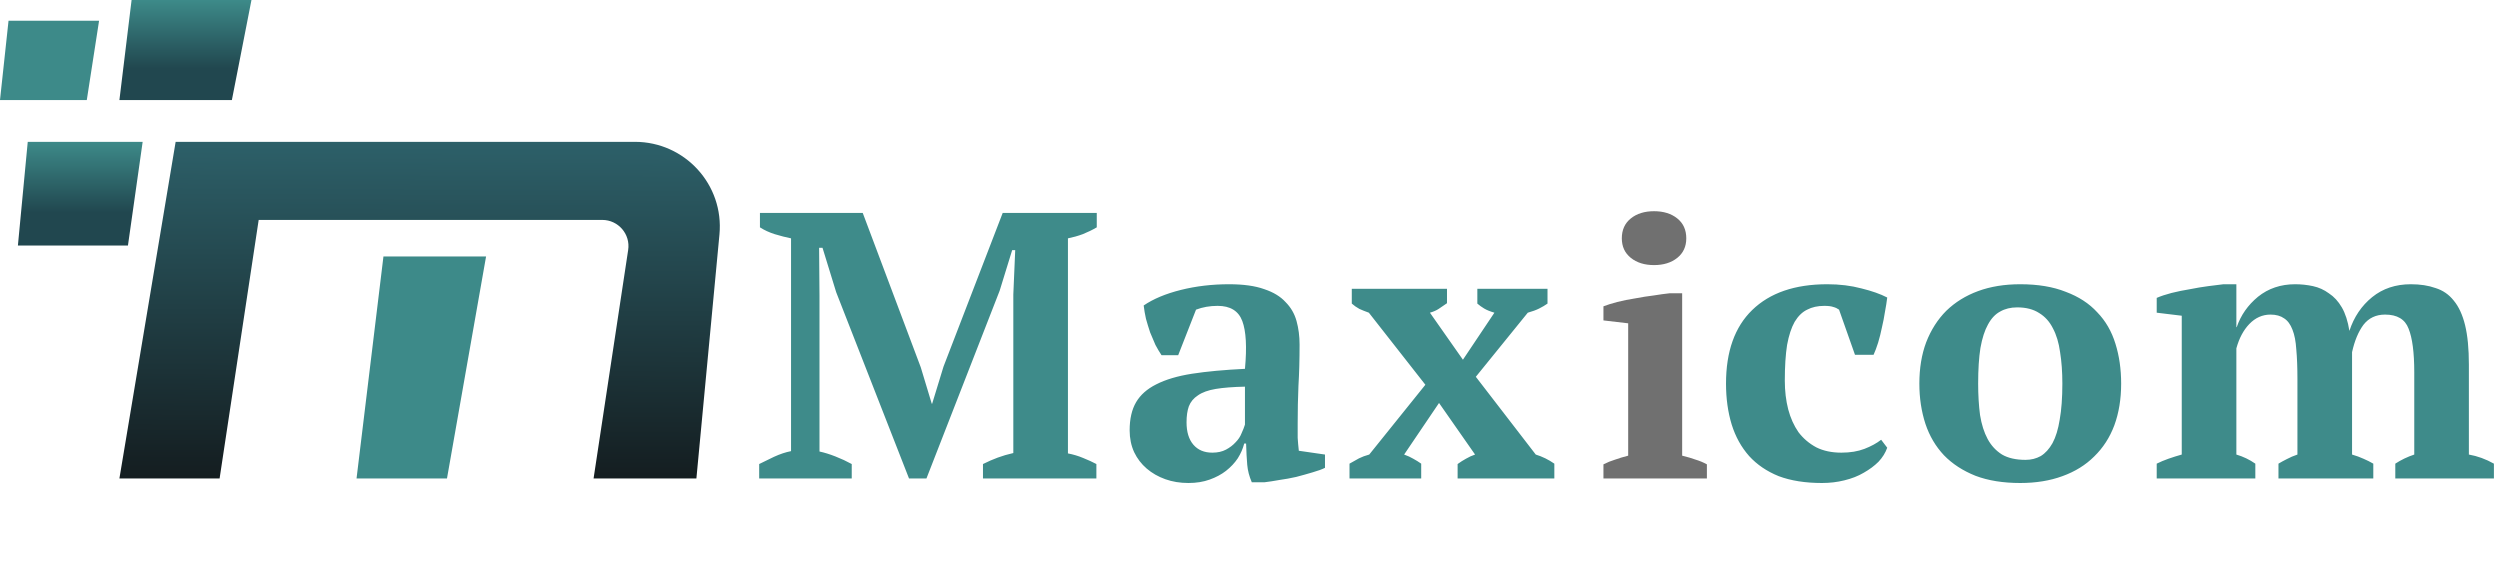
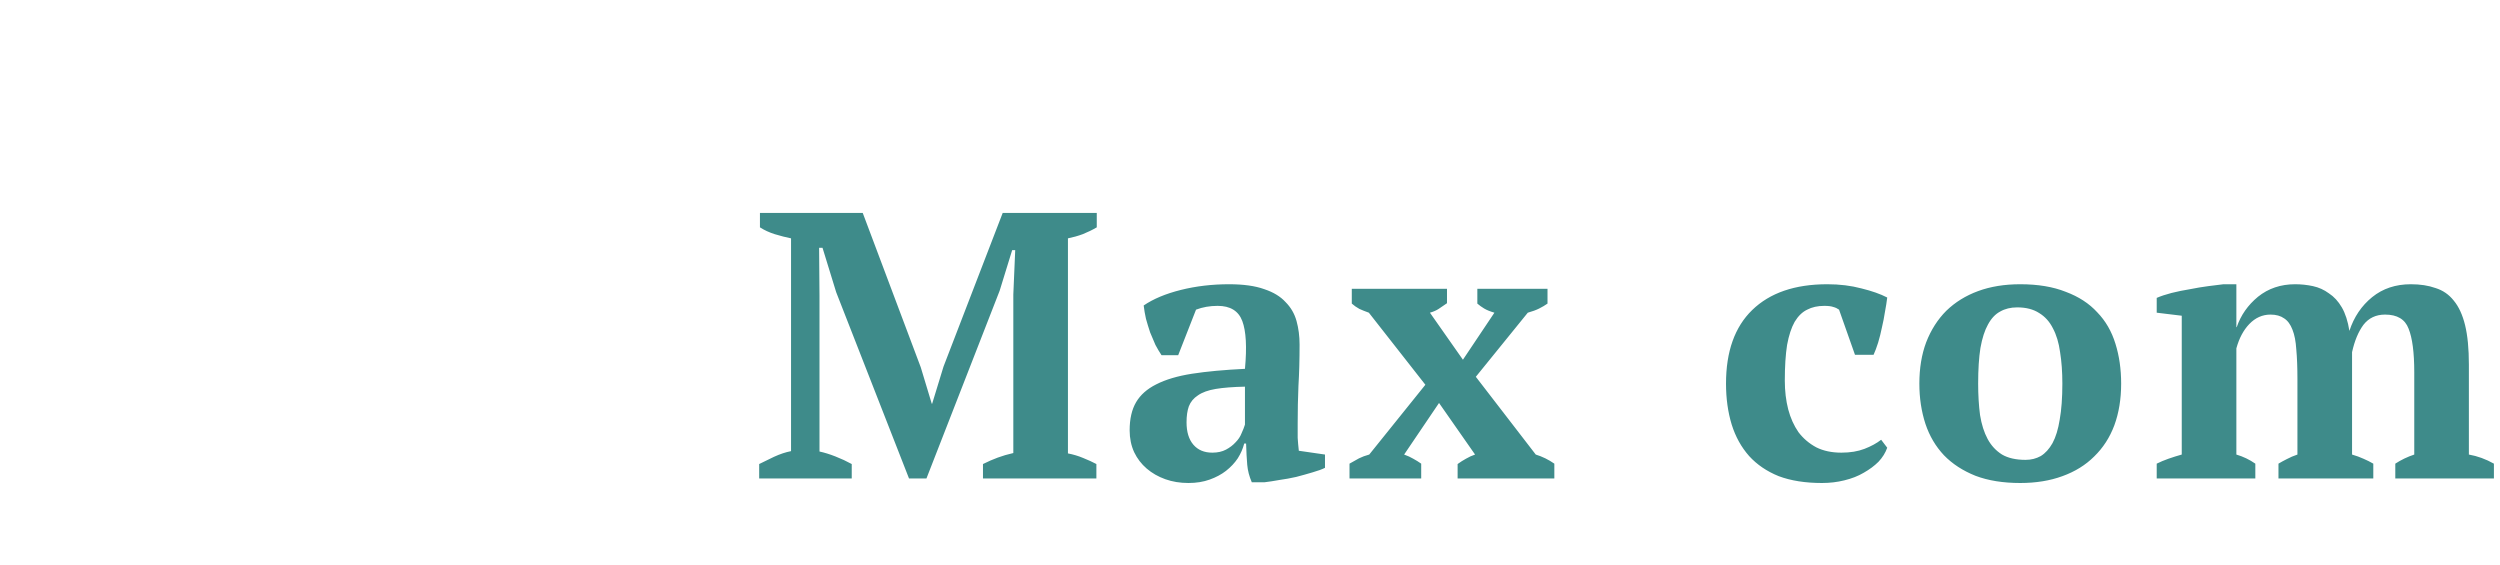
<svg xmlns="http://www.w3.org/2000/svg" width="580" height="131" viewBox="0 0 580 131" fill="none">
  <path d="M254.362 111H228.05V107.656C229.223 107.069 230.367 106.571 231.482 106.16C232.596 105.749 233.799 105.397 235.09 105.104V68.32L235.53 58.024H234.826L231.922 67.44L214.938 111H210.89L193.994 67.792L190.826 57.496H190.034L190.122 68.672V104.752C191.236 104.987 192.468 105.368 193.818 105.896C195.167 106.424 196.428 107.011 197.602 107.656V111H176.13V107.656C177.068 107.187 178.212 106.629 179.562 105.984C180.97 105.339 182.29 104.899 183.522 104.664V55.296C182.348 55.061 181.087 54.739 179.738 54.328C178.447 53.917 177.303 53.389 176.306 52.744V49.4H200.154L213.618 85.216L216.17 93.664H216.258L218.898 85.04L232.626 49.4H254.45V52.744C253.452 53.331 252.367 53.859 251.194 54.328C250.079 54.739 248.935 55.061 247.762 55.296V105.192C248.994 105.427 250.167 105.779 251.282 106.248C252.455 106.717 253.482 107.187 254.362 107.656V111ZM301.062 98.24C301.062 99.531 301.062 100.645 301.062 101.584C301.121 102.523 301.209 103.52 301.326 104.576L307.398 105.456V108.536C306.694 108.888 305.726 109.24 304.494 109.592C303.321 109.944 302.06 110.296 300.71 110.648C299.42 110.941 298.129 111.176 296.838 111.352C295.548 111.587 294.404 111.763 293.406 111.88H290.414C289.828 110.531 289.476 109.181 289.358 107.832C289.241 106.483 289.153 104.84 289.094 102.904H288.654C288.361 104.077 287.862 105.221 287.158 106.336C286.454 107.392 285.545 108.36 284.43 109.24C283.374 110.061 282.113 110.736 280.646 111.264C279.18 111.792 277.537 112.056 275.718 112.056C273.782 112.056 271.993 111.763 270.35 111.176C268.708 110.589 267.27 109.768 266.038 108.712C264.806 107.656 263.838 106.395 263.134 104.928C262.43 103.403 262.078 101.701 262.078 99.824C262.078 97.184 262.577 95.013 263.574 93.312C264.572 91.611 266.126 90.232 268.238 89.176C270.409 88.061 273.166 87.24 276.51 86.712C279.913 86.184 284.02 85.803 288.83 85.568C289.3 80.523 289.094 76.827 288.214 74.48C287.334 72.133 285.428 70.96 282.494 70.96C280.676 70.96 279.004 71.253 277.478 71.84L273.342 82.4H269.47C269.001 81.696 268.532 80.904 268.062 80.024C267.652 79.085 267.241 78.117 266.83 77.12C266.478 76.064 266.156 75.008 265.862 73.952C265.628 72.896 265.452 71.869 265.334 70.872C267.564 69.347 270.438 68.144 273.958 67.264C277.478 66.384 281.204 65.944 285.134 65.944C288.478 65.944 291.206 66.325 293.318 67.088C295.43 67.792 297.073 68.789 298.246 70.08C299.478 71.312 300.329 72.779 300.798 74.48C301.268 76.181 301.502 78 301.502 79.936C301.502 83.456 301.414 86.653 301.238 89.528C301.121 92.344 301.062 95.248 301.062 98.24ZM281.262 105.016C282.494 105.016 283.55 104.781 284.43 104.312C285.31 103.843 286.044 103.285 286.63 102.64C287.276 101.995 287.745 101.291 288.038 100.528C288.39 99.765 288.654 99.091 288.83 98.504V89.704C286.073 89.763 283.814 89.939 282.054 90.232C280.294 90.525 278.916 91.024 277.918 91.728C276.921 92.373 276.217 93.224 275.806 94.28C275.454 95.277 275.278 96.509 275.278 97.976C275.278 100.205 275.806 101.936 276.862 103.168C277.918 104.4 279.385 105.016 281.262 105.016ZM342.391 87.416L356.295 105.456C357.82 105.925 359.257 106.629 360.607 107.568V111H338.167V107.656C338.812 107.187 339.457 106.776 340.103 106.424C340.807 106.013 341.511 105.691 342.215 105.456L333.855 93.488L325.759 105.456C326.58 105.749 327.284 106.072 327.871 106.424C328.516 106.776 329.132 107.157 329.719 107.568V111H313.087V107.568C313.908 107.099 314.641 106.688 315.287 106.336C315.991 105.984 316.783 105.691 317.663 105.456L330.687 89.264L317.575 72.544C316.753 72.251 316.02 71.957 315.375 71.664C314.729 71.312 314.143 70.901 313.615 70.432V67H335.703V70.344C334.999 70.813 334.353 71.253 333.767 71.664C333.239 72.016 332.564 72.309 331.743 72.544L339.399 83.456L346.703 72.544C345.705 72.251 344.913 71.928 344.327 71.576C343.74 71.224 343.212 70.843 342.743 70.432V67H359.023V70.432C358.436 70.843 357.791 71.224 357.087 71.576C356.383 71.928 355.503 72.251 354.447 72.544L342.391 87.416ZM437.836 103.872C437.425 105.045 436.75 106.131 435.812 107.128C434.873 108.067 433.729 108.917 432.38 109.68C431.089 110.443 429.593 111.029 427.892 111.44C426.249 111.851 424.518 112.056 422.7 112.056C418.828 112.056 415.484 111.528 412.668 110.472C409.91 109.357 407.622 107.803 405.804 105.808C403.985 103.755 402.636 101.32 401.756 98.504C400.876 95.629 400.436 92.461 400.436 89C400.436 81.549 402.46 75.859 406.508 71.928C410.614 67.939 416.422 65.944 423.932 65.944C426.806 65.944 429.446 66.267 431.852 66.912C434.257 67.499 436.252 68.203 437.836 69.024C437.718 70.021 437.542 71.136 437.308 72.368C437.132 73.541 436.897 74.744 436.604 75.976C436.369 77.149 436.076 78.323 435.724 79.496C435.372 80.611 435.02 81.549 434.668 82.312H430.356L426.66 71.84C426.249 71.547 425.809 71.341 425.34 71.224C424.87 71.048 424.166 70.96 423.228 70.96C421.702 70.96 420.382 71.253 419.268 71.84C418.153 72.368 417.185 73.307 416.364 74.656C415.601 76.005 415.014 77.795 414.604 80.024C414.252 82.253 414.076 85.011 414.076 88.296C414.076 90.701 414.34 92.931 414.868 94.984C415.396 96.979 416.188 98.739 417.244 100.264C418.358 101.731 419.737 102.904 421.38 103.784C423.022 104.605 424.958 105.016 427.188 105.016C429.241 105.016 431.03 104.723 432.556 104.136C434.081 103.549 435.372 102.845 436.428 102.024L437.836 103.872ZM445.291 89C445.291 85.421 445.819 82.224 446.875 79.408C447.99 76.533 449.545 74.099 451.539 72.104C453.593 70.109 456.057 68.584 458.931 67.528C461.806 66.472 465.062 65.944 468.699 65.944C472.806 65.944 476.326 66.531 479.259 67.704C482.251 68.819 484.686 70.403 486.563 72.456C488.499 74.451 489.907 76.885 490.787 79.76C491.667 82.576 492.107 85.656 492.107 89C492.107 92.579 491.579 95.805 490.523 98.68C489.467 101.496 487.913 103.901 485.859 105.896C483.865 107.891 481.401 109.416 478.467 110.472C475.593 111.528 472.337 112.056 468.699 112.056C464.71 112.056 461.249 111.499 458.315 110.384C455.382 109.211 452.947 107.627 451.011 105.632C449.075 103.579 447.638 101.144 446.699 98.328C445.761 95.453 445.291 92.344 445.291 89ZM458.931 89C458.931 91.64 459.078 94.075 459.371 96.304C459.723 98.475 460.31 100.323 461.131 101.848C461.953 103.373 463.067 104.576 464.475 105.456C465.883 106.277 467.702 106.688 469.931 106.688C471.222 106.688 472.395 106.395 473.451 105.808C474.507 105.163 475.417 104.165 476.179 102.816C476.942 101.408 477.499 99.589 477.851 97.36C478.262 95.072 478.467 92.285 478.467 89C478.467 86.301 478.291 83.867 477.939 81.696C477.646 79.525 477.089 77.677 476.267 76.152C475.505 74.627 474.449 73.453 473.099 72.632C471.75 71.752 470.049 71.312 467.995 71.312C466.47 71.312 465.15 71.635 464.035 72.28C462.921 72.867 461.982 73.864 461.219 75.272C460.457 76.621 459.87 78.44 459.459 80.728C459.107 82.957 458.931 85.715 458.931 89ZM550.605 111H528.605V107.568C529.192 107.216 529.837 106.864 530.541 106.512C531.304 106.101 532.125 105.749 533.005 105.456V87.944C533.005 85.245 532.917 82.957 532.741 81.08C532.624 79.203 532.331 77.677 531.861 76.504C531.392 75.272 530.747 74.392 529.925 73.864C529.104 73.277 528.048 72.984 526.757 72.984C524.88 72.984 523.237 73.717 521.829 75.184C520.48 76.592 519.483 78.469 518.837 80.816V105.456C520.421 105.925 521.888 106.629 523.237 107.568V111H500.357V107.568C501.179 107.157 502.088 106.776 503.085 106.424C504.083 106.072 505.109 105.749 506.165 105.456V73.248L500.357 72.544V69.112C501.296 68.701 502.44 68.32 503.789 67.968C505.197 67.616 506.635 67.323 508.101 67.088C509.568 66.795 510.976 66.56 512.325 66.384C513.733 66.208 514.907 66.061 515.845 65.944H518.837V75.888H518.925C519.864 73.131 521.507 70.784 523.853 68.848C526.259 66.912 529.133 65.944 532.477 65.944C533.885 65.944 535.264 66.091 536.613 66.384C537.963 66.677 539.195 67.235 540.309 68.056C541.483 68.819 542.48 69.904 543.301 71.312C544.123 72.72 544.709 74.539 545.061 76.768C546.117 73.541 547.877 70.931 550.341 68.936C552.805 66.941 555.797 65.944 559.317 65.944C561.488 65.944 563.395 66.237 565.037 66.824C566.739 67.352 568.147 68.32 569.261 69.728C570.435 71.136 571.315 73.043 571.901 75.448C572.488 77.853 572.781 80.904 572.781 84.6V105.456C574.776 105.808 576.712 106.512 578.589 107.568V111H555.709V107.568C557.059 106.688 558.525 105.984 560.109 105.456V86.36C560.109 81.784 559.669 78.411 558.789 76.24C557.968 74.069 556.149 72.984 553.333 72.984C551.221 72.984 549.549 73.776 548.317 75.36C547.144 76.944 546.264 79.056 545.677 81.696V105.456C546.675 105.749 547.555 106.072 548.317 106.424C549.139 106.776 549.901 107.157 550.605 107.568V111Z" fill="#3E8B8A" />
  <g clip-path="url(#clip0_3126_74)">
    <path d="M50.948 111L60.015 51.02H139.71C143.45 51.02 146.299 54.339 145.733 58.005L137.71 111H161.564L166.913 54.404C168 42.864 158.911 32.907 147.299 32.907H40.749L27.703 111H50.948Z" fill="url(#paint0_linear_3126_74)" />
    <path d="M88.959 59.502L82.718 111H103.701L112.769 59.502H88.959Z" fill="#3D8A89" />
    <path d="M30.529 0H58.341L53.796 23.211H27.703L30.529 0Z" fill="url(#paint1_linear_3126_74)" />
-     <path d="M1.979 4.815H22.984L20.136 23.211H0L1.979 4.815Z" fill="#3D8A89" />
    <path d="M6.437 32.907H33.096L29.682 56.964H4.153L6.437 32.907Z" fill="url(#paint2_linear_3126_74)" />
  </g>
-   <path d="M396 111H372V107.728C372.87 107.281 373.768 106.917 374.696 106.637C375.623 106.302 376.637 105.994 377.739 105.714V75.008L372 74.337V71.065C372.87 70.729 373.942 70.394 375.217 70.058C376.55 69.723 377.942 69.443 379.391 69.219C380.84 68.94 382.261 68.716 383.652 68.548C385.044 68.324 386.261 68.156 387.304 68.045H390.261V105.714C391.42 105.994 392.463 106.302 393.391 106.637C394.318 106.917 395.188 107.281 396 107.728V111ZM376.261 55.292C376.261 53.335 376.957 51.797 378.348 50.678C379.739 49.559 381.536 49 383.739 49C385.942 49 387.739 49.559 389.13 50.678C390.522 51.797 391.217 53.335 391.217 55.292C391.217 57.194 390.522 58.704 389.13 59.823C387.739 60.941 385.942 61.501 383.739 61.501C381.536 61.501 379.739 60.941 378.348 59.823C376.957 58.704 376.261 57.194 376.261 55.292Z" fill="#707070" />
  <defs>
    <linearGradient id="paint0_linear_3126_74" x1="97.352" y1="32.907" x2="97" y2="111" gradientUnits="userSpaceOnUse">
      <stop stop-color="#2D6069" />
      <stop offset="1" stop-color="#141D20" />
    </linearGradient>
    <linearGradient id="paint1_linear_3126_74" x1="43.022" y1="0" x2="43.022" y2="23.211" gradientUnits="userSpaceOnUse">
      <stop stop-color="#3D8A89" />
      <stop offset="0.683" stop-color="#21474F" />
    </linearGradient>
    <linearGradient id="paint2_linear_3126_74" x1="18.625" y1="32.907" x2="18.625" y2="56.964" gradientUnits="userSpaceOnUse">
      <stop stop-color="#3D8A89" />
      <stop offset="0.683" stop-color="#21474F" />
    </linearGradient>
    <clipPath id="clip0_3126_74">
-       <rect width="167" height="111" fill="white" />
-     </clipPath>
+       </clipPath>
  </defs>
</svg>